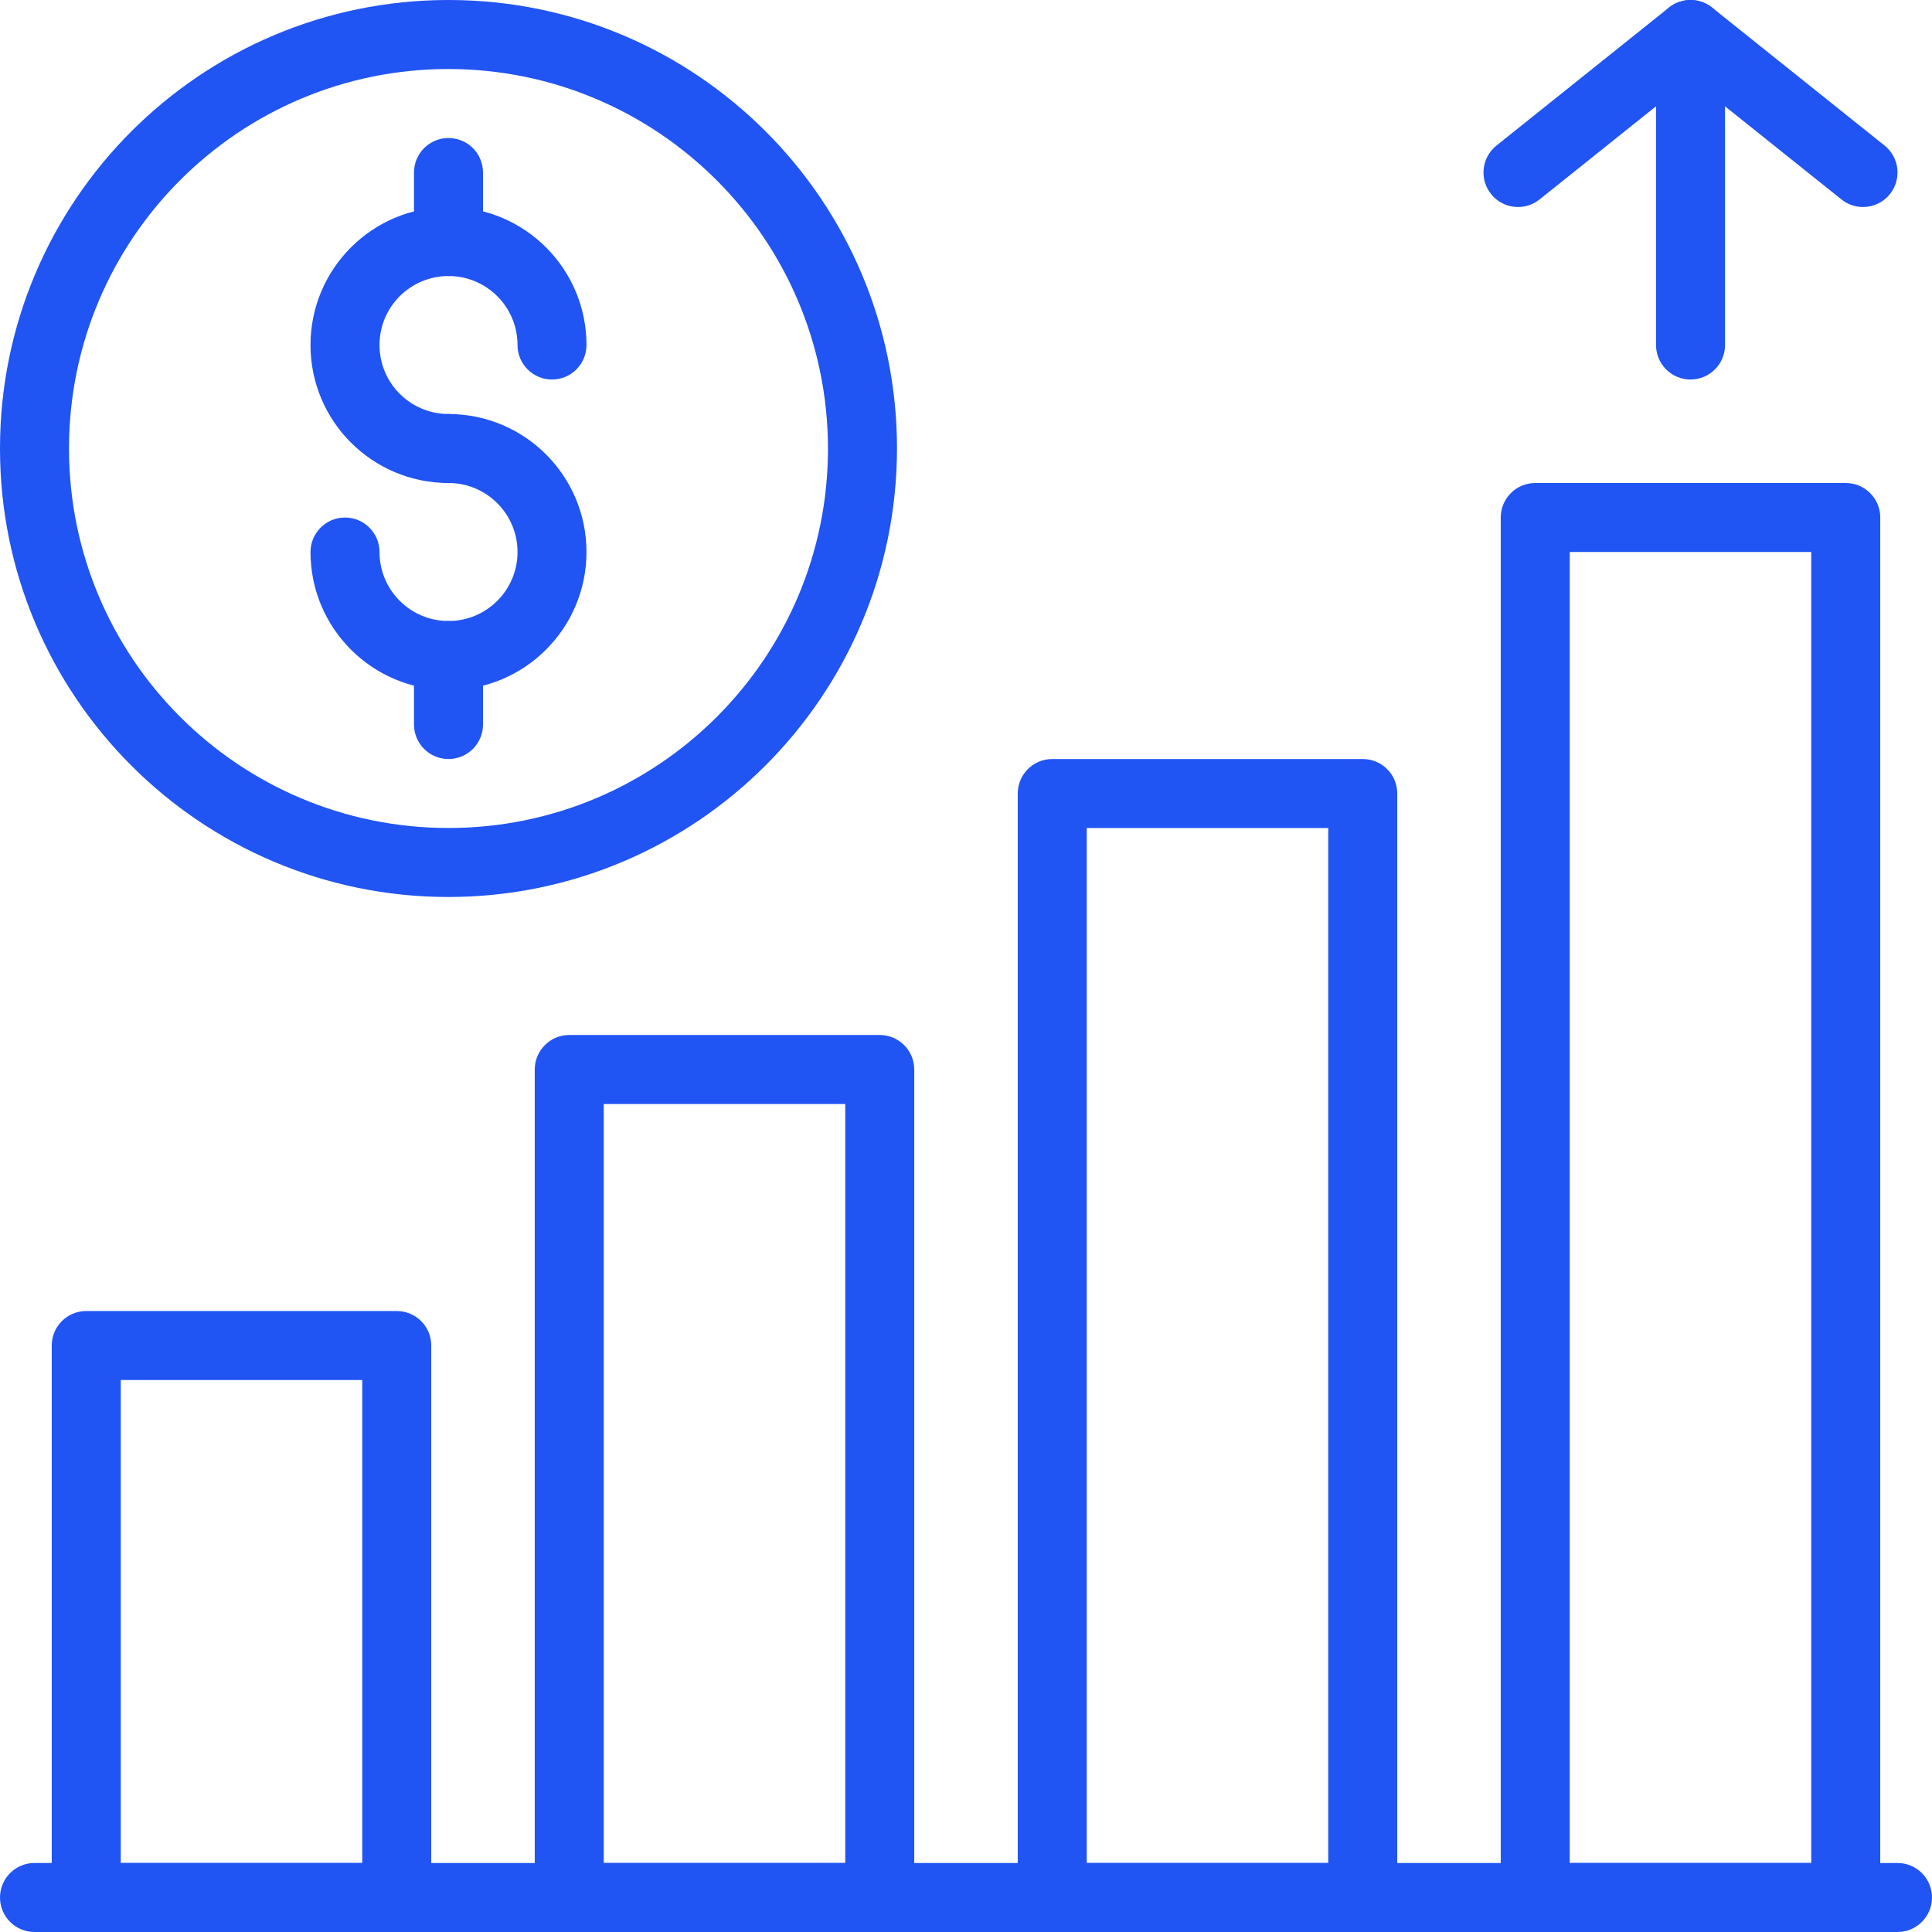
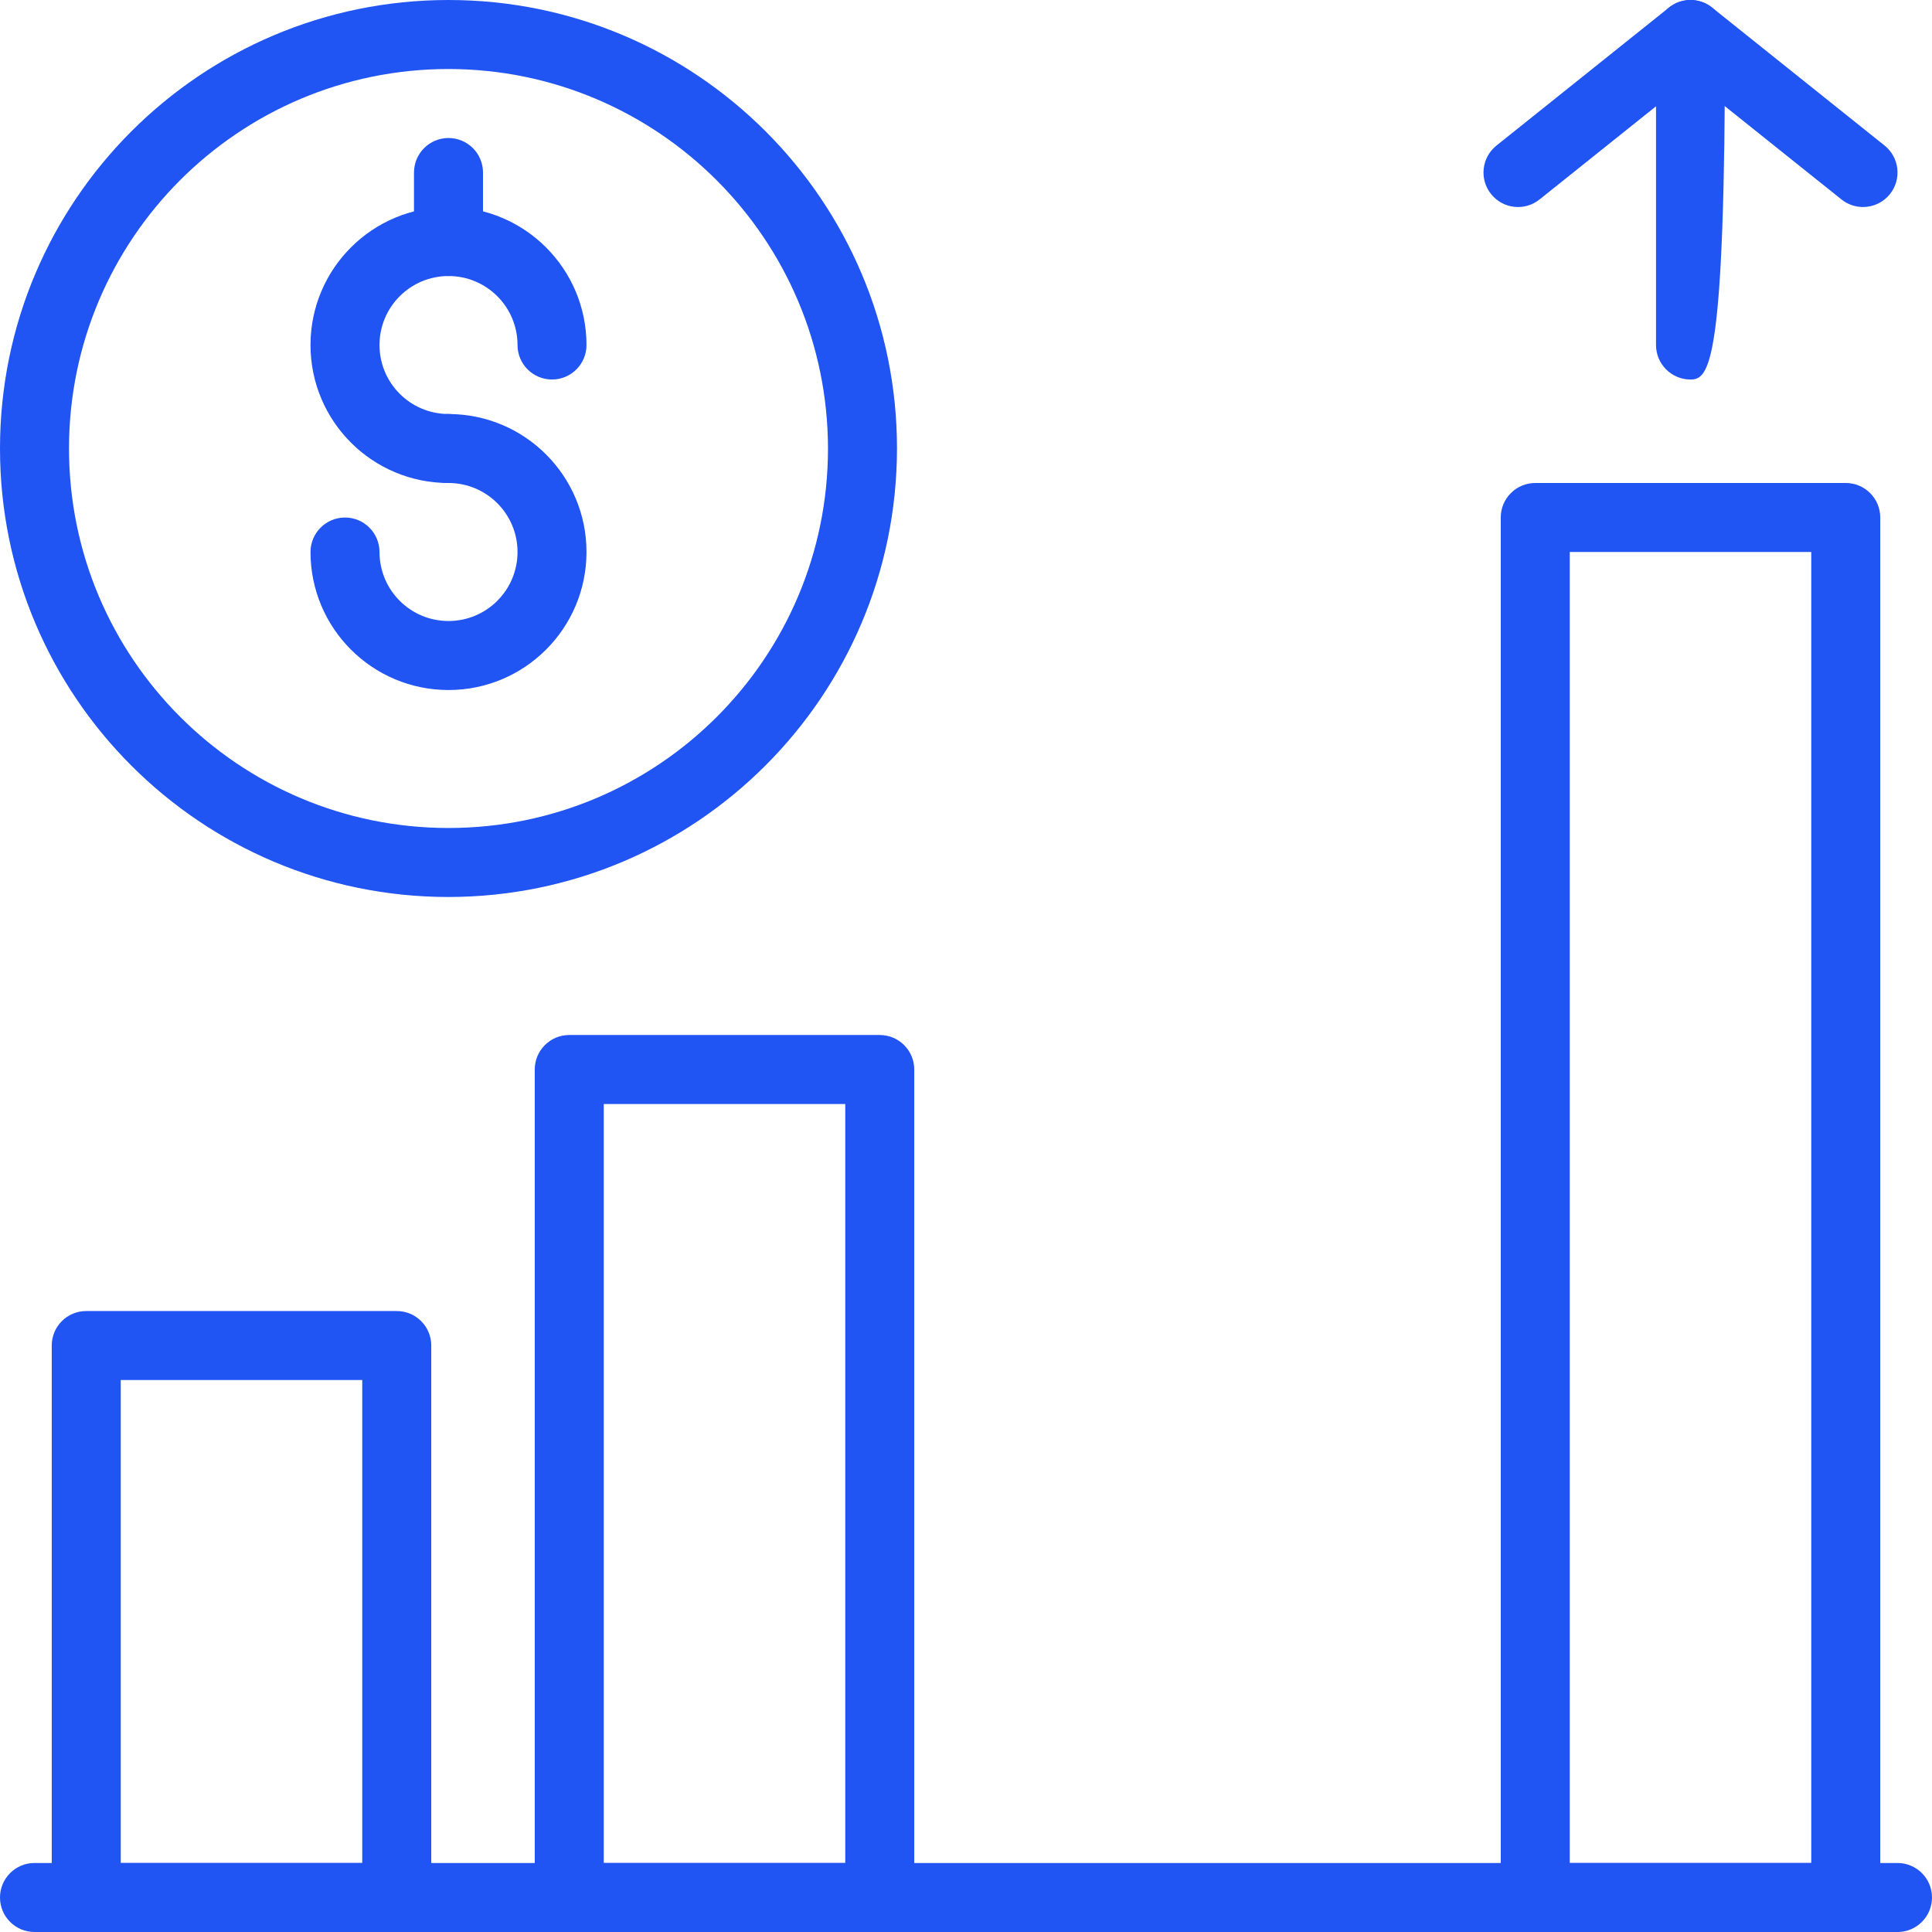
<svg xmlns="http://www.w3.org/2000/svg" width="46" height="46" viewBox="0 0 46 46" fill="none">
  <g clip-path="url(#clip0_245_517)">
    <path d="M43.946 46H36.553C36.1 46 35.732 45.632 35.732 45.179V12.322C35.732 11.868 36.1 11.5 36.553 11.5H43.946C44.4 11.5 44.768 11.868 44.768 12.322V45.179C44.768 45.632 44.4 46 43.946 46ZM37.375 44.357H43.125V13.143H37.375V44.357Z" fill="#2054F3" />
-     <path d="M32.446 46H25.053C24.6 46 24.232 45.632 24.232 45.179V18.893C24.232 18.439 24.6 18.072 25.053 18.072H32.446C32.9 18.072 33.268 18.439 33.268 18.893V45.179C33.268 45.632 32.9 46 32.446 46ZM25.875 44.357H31.625V19.715H25.875V44.357Z" fill="#2054F3" />
    <path d="M20.946 46H13.553C13.1 46 12.732 45.632 12.732 45.179V25.465C12.732 25.011 13.1 24.643 13.553 24.643H20.946C21.4 24.643 21.768 25.011 21.768 25.465V45.179C21.768 45.632 21.4 46 20.946 46ZM14.375 44.357H20.125V26.286H14.375V44.357Z" fill="#2054F3" />
    <path d="M9.446 46H2.053C1.6 46 1.232 45.632 1.232 45.179V32.036C1.232 31.582 1.6 31.215 2.053 31.215H9.446C9.9 31.215 10.268 31.582 10.268 32.036V45.179C10.268 45.632 9.9 46 9.446 46ZM2.875 44.357H8.625V32.857H2.875V44.357Z" fill="#2054F3" />
    <path d="M44.357 4.929C44.171 4.929 43.99 4.865 43.845 4.749L40.25 1.874L36.656 4.749C36.302 5.033 35.785 4.975 35.502 4.621C35.218 4.267 35.275 3.75 35.63 3.466L39.737 0.18C40.037 -0.06 40.463 -0.06 40.764 0.18L44.871 3.466C45.225 3.749 45.282 4.266 44.999 4.621C44.843 4.816 44.607 4.929 44.357 4.929Z" fill="#2054F3" />
-     <path d="M40.25 9.036C39.797 9.036 39.429 8.668 39.429 8.215V0.822C39.429 0.368 39.797 0 40.25 0C40.704 0 41.072 0.368 41.072 0.822V8.215C41.072 8.668 40.704 9.036 40.25 9.036Z" fill="#2054F3" />
+     <path d="M40.25 9.036C39.797 9.036 39.429 8.668 39.429 8.215V0.822C39.429 0.368 39.797 0 40.25 0C40.704 0 41.072 0.368 41.072 0.822C41.072 8.668 40.704 9.036 40.25 9.036Z" fill="#2054F3" />
    <path d="M45.179 46H0.821C0.368 46 0 45.632 0 45.179C0 44.725 0.368 44.357 0.821 44.357H45.179C45.632 44.357 46 44.725 46 45.179C46 45.632 45.632 46 45.179 46Z" fill="#2054F3" />
    <path d="M10.679 11.5C8.864 11.5 7.393 10.029 7.393 8.215C7.393 6.4 8.864 4.929 10.679 4.929C12.493 4.929 13.964 6.4 13.964 8.215C13.964 8.668 13.597 9.036 13.143 9.036C12.689 9.036 12.322 8.668 12.322 8.215C12.322 7.307 11.586 6.572 10.679 6.572C9.771 6.572 9.036 7.307 9.036 8.215C9.036 9.122 9.771 9.857 10.679 9.857C11.132 9.857 11.5 10.225 11.5 10.679C11.5 11.133 11.132 11.5 10.679 11.5Z" fill="#2054F3" />
    <path d="M10.679 16.429C8.864 16.429 7.393 14.958 7.393 13.143C7.393 12.69 7.761 12.322 8.214 12.322C8.668 12.322 9.036 12.69 9.036 13.143C9.036 14.051 9.771 14.786 10.679 14.786C11.586 14.786 12.322 14.051 12.322 13.143C12.322 12.236 11.586 11.5 10.679 11.5C10.225 11.5 9.857 11.133 9.857 10.679C9.857 10.225 10.225 9.858 10.679 9.858C12.493 9.858 13.964 11.329 13.964 13.143C13.964 14.958 12.493 16.429 10.679 16.429Z" fill="#2054F3" />
    <path d="M10.678 6.572C10.225 6.572 9.857 6.204 9.857 5.75V4.108C9.857 3.654 10.225 3.286 10.678 3.286C11.132 3.286 11.5 3.654 11.5 4.108V5.75C11.5 6.204 11.132 6.572 10.678 6.572Z" fill="#2054F3" />
-     <path d="M10.678 18.072C10.225 18.072 9.857 17.704 9.857 17.25V15.607C9.857 15.154 10.225 14.786 10.678 14.786C11.132 14.786 11.5 15.154 11.5 15.607V17.25C11.5 17.704 11.132 18.072 10.678 18.072Z" fill="#2054F3" />
    <path d="M10.679 21.357C4.781 21.357 0 16.576 0 10.679C0 4.781 4.781 0 10.679 0C16.576 0 21.357 4.781 21.357 10.679C21.35 16.573 16.573 21.351 10.679 21.357ZM10.679 1.643C5.688 1.643 1.643 5.688 1.643 10.679C1.643 15.669 5.688 19.714 10.679 19.714C15.669 19.714 19.714 15.669 19.714 10.679C19.708 5.691 15.666 1.649 10.679 1.643Z" fill="#2054F3" />
  </g>
  <defs>
    <clipPath id="clip0_245_517">
      <rect width="46" height="46" fill="white" />
    </clipPath>
  </defs>
</svg>